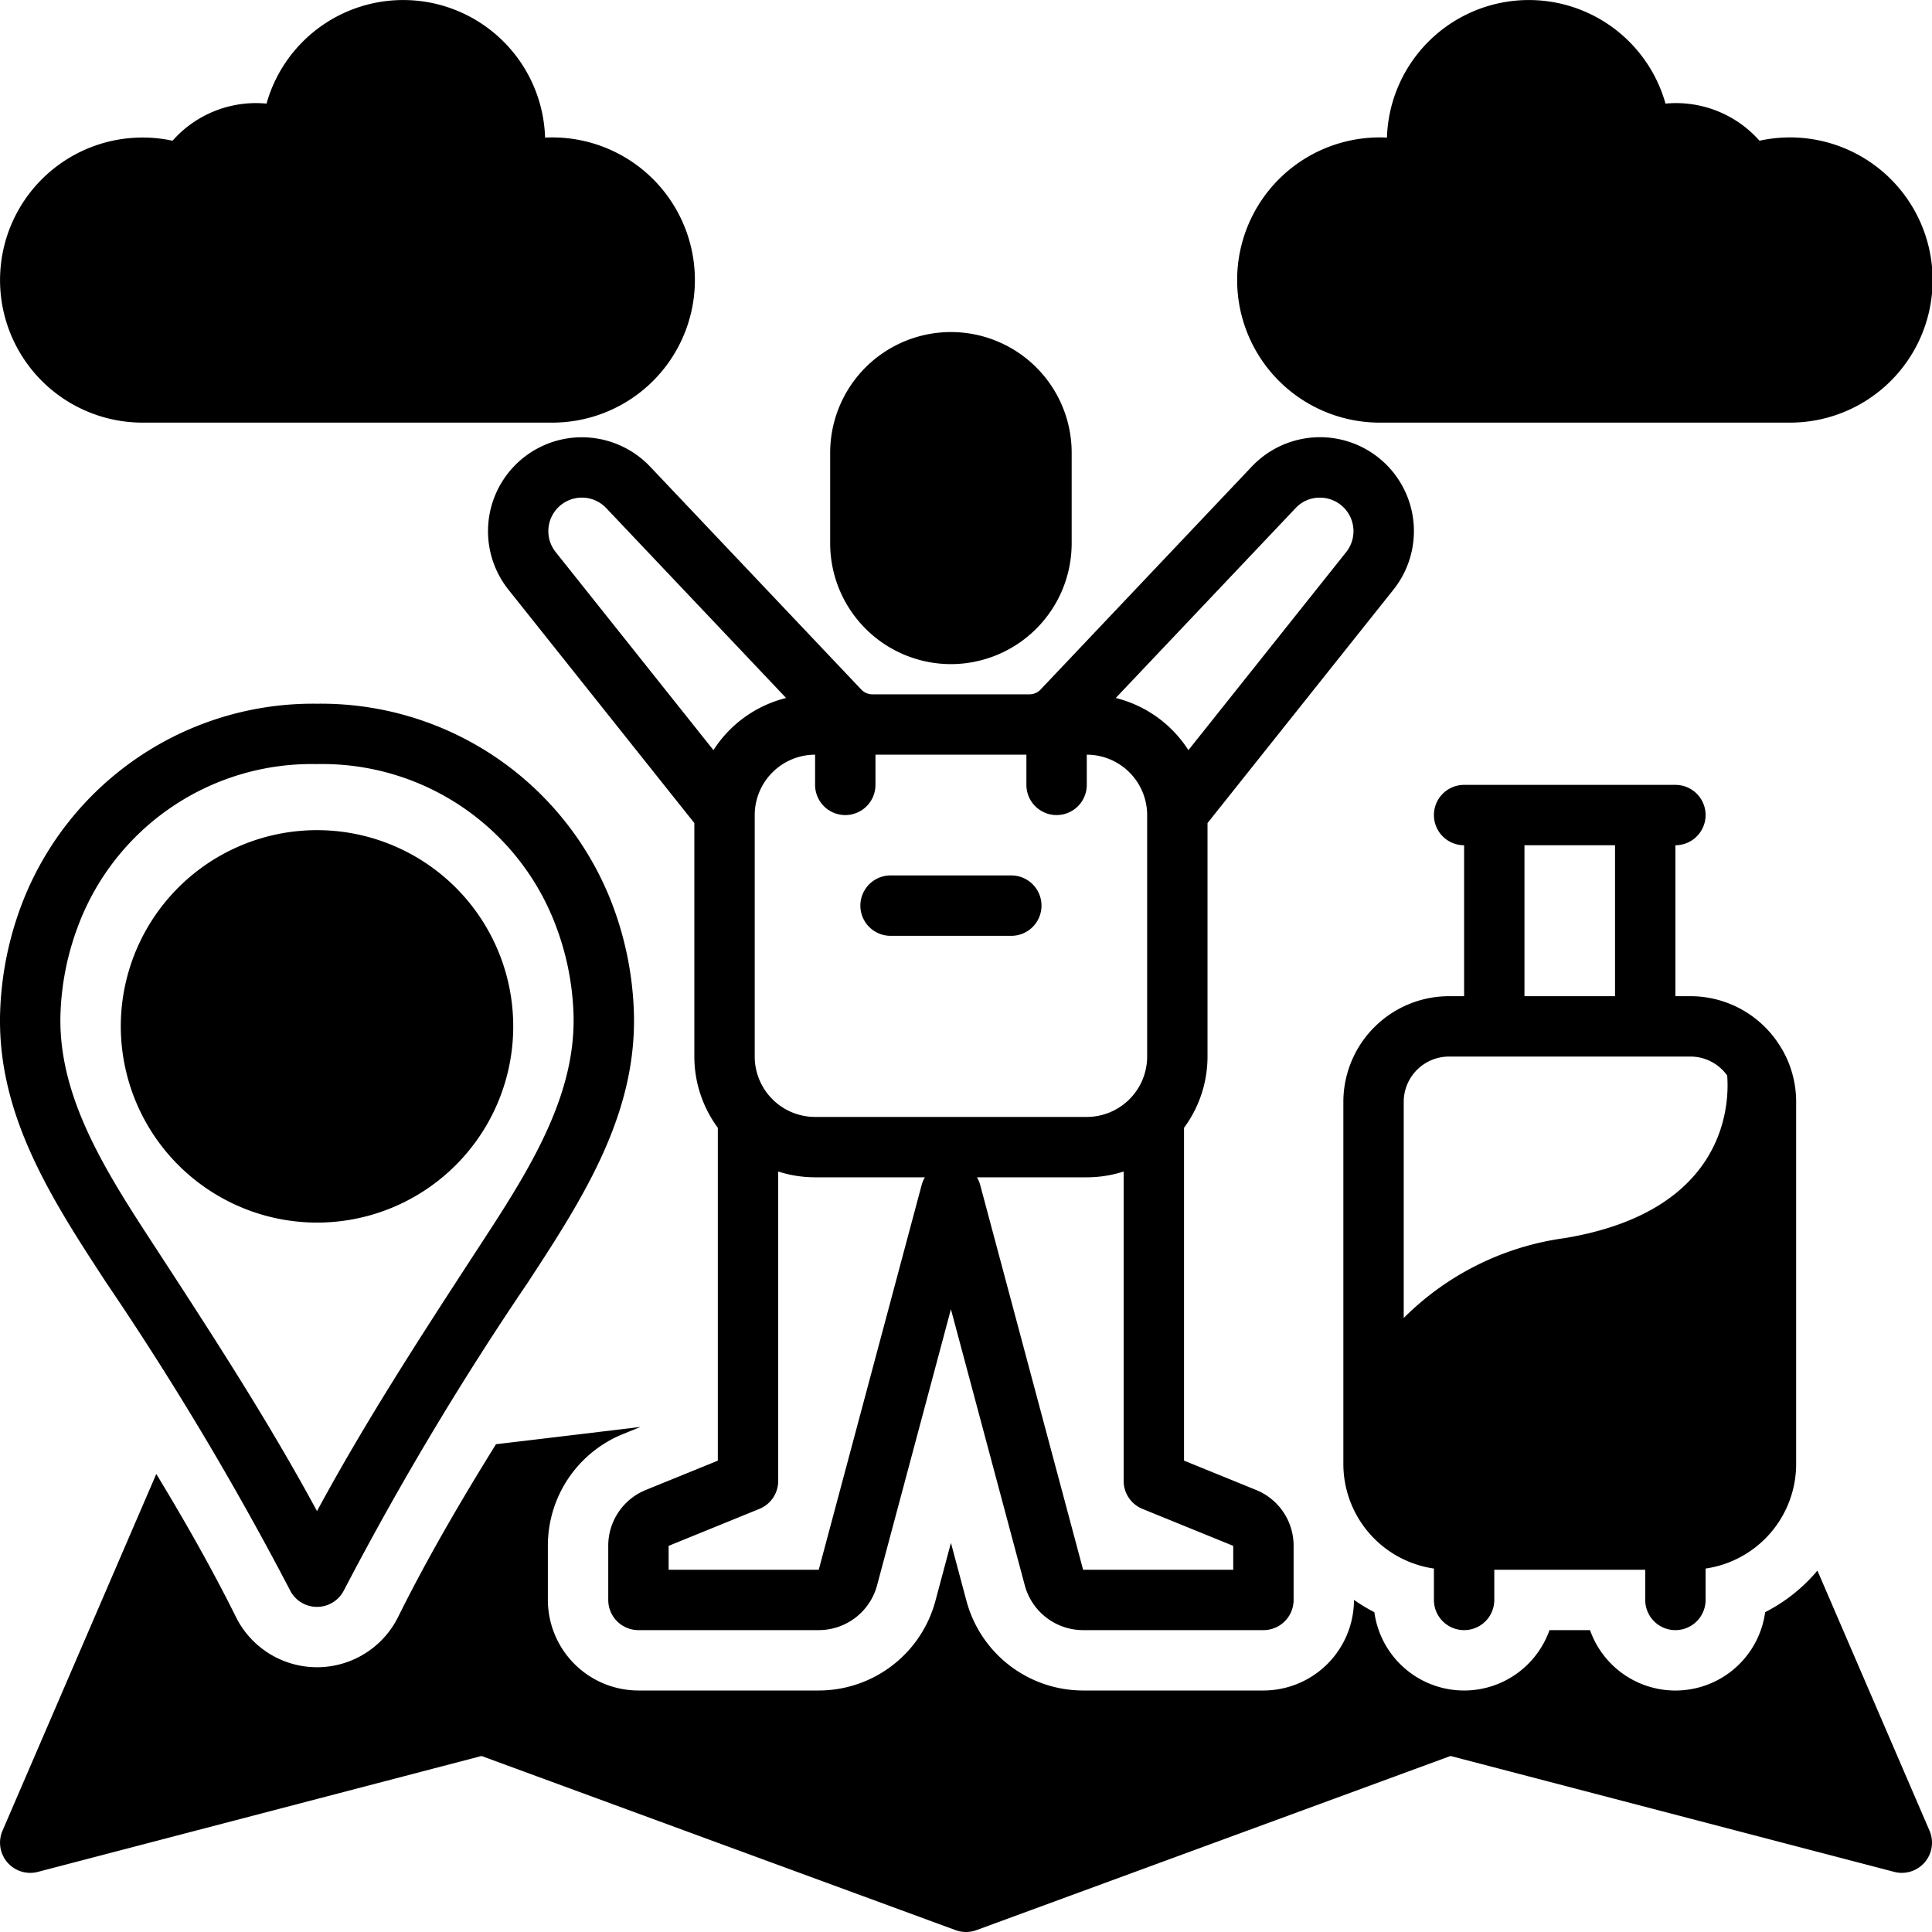
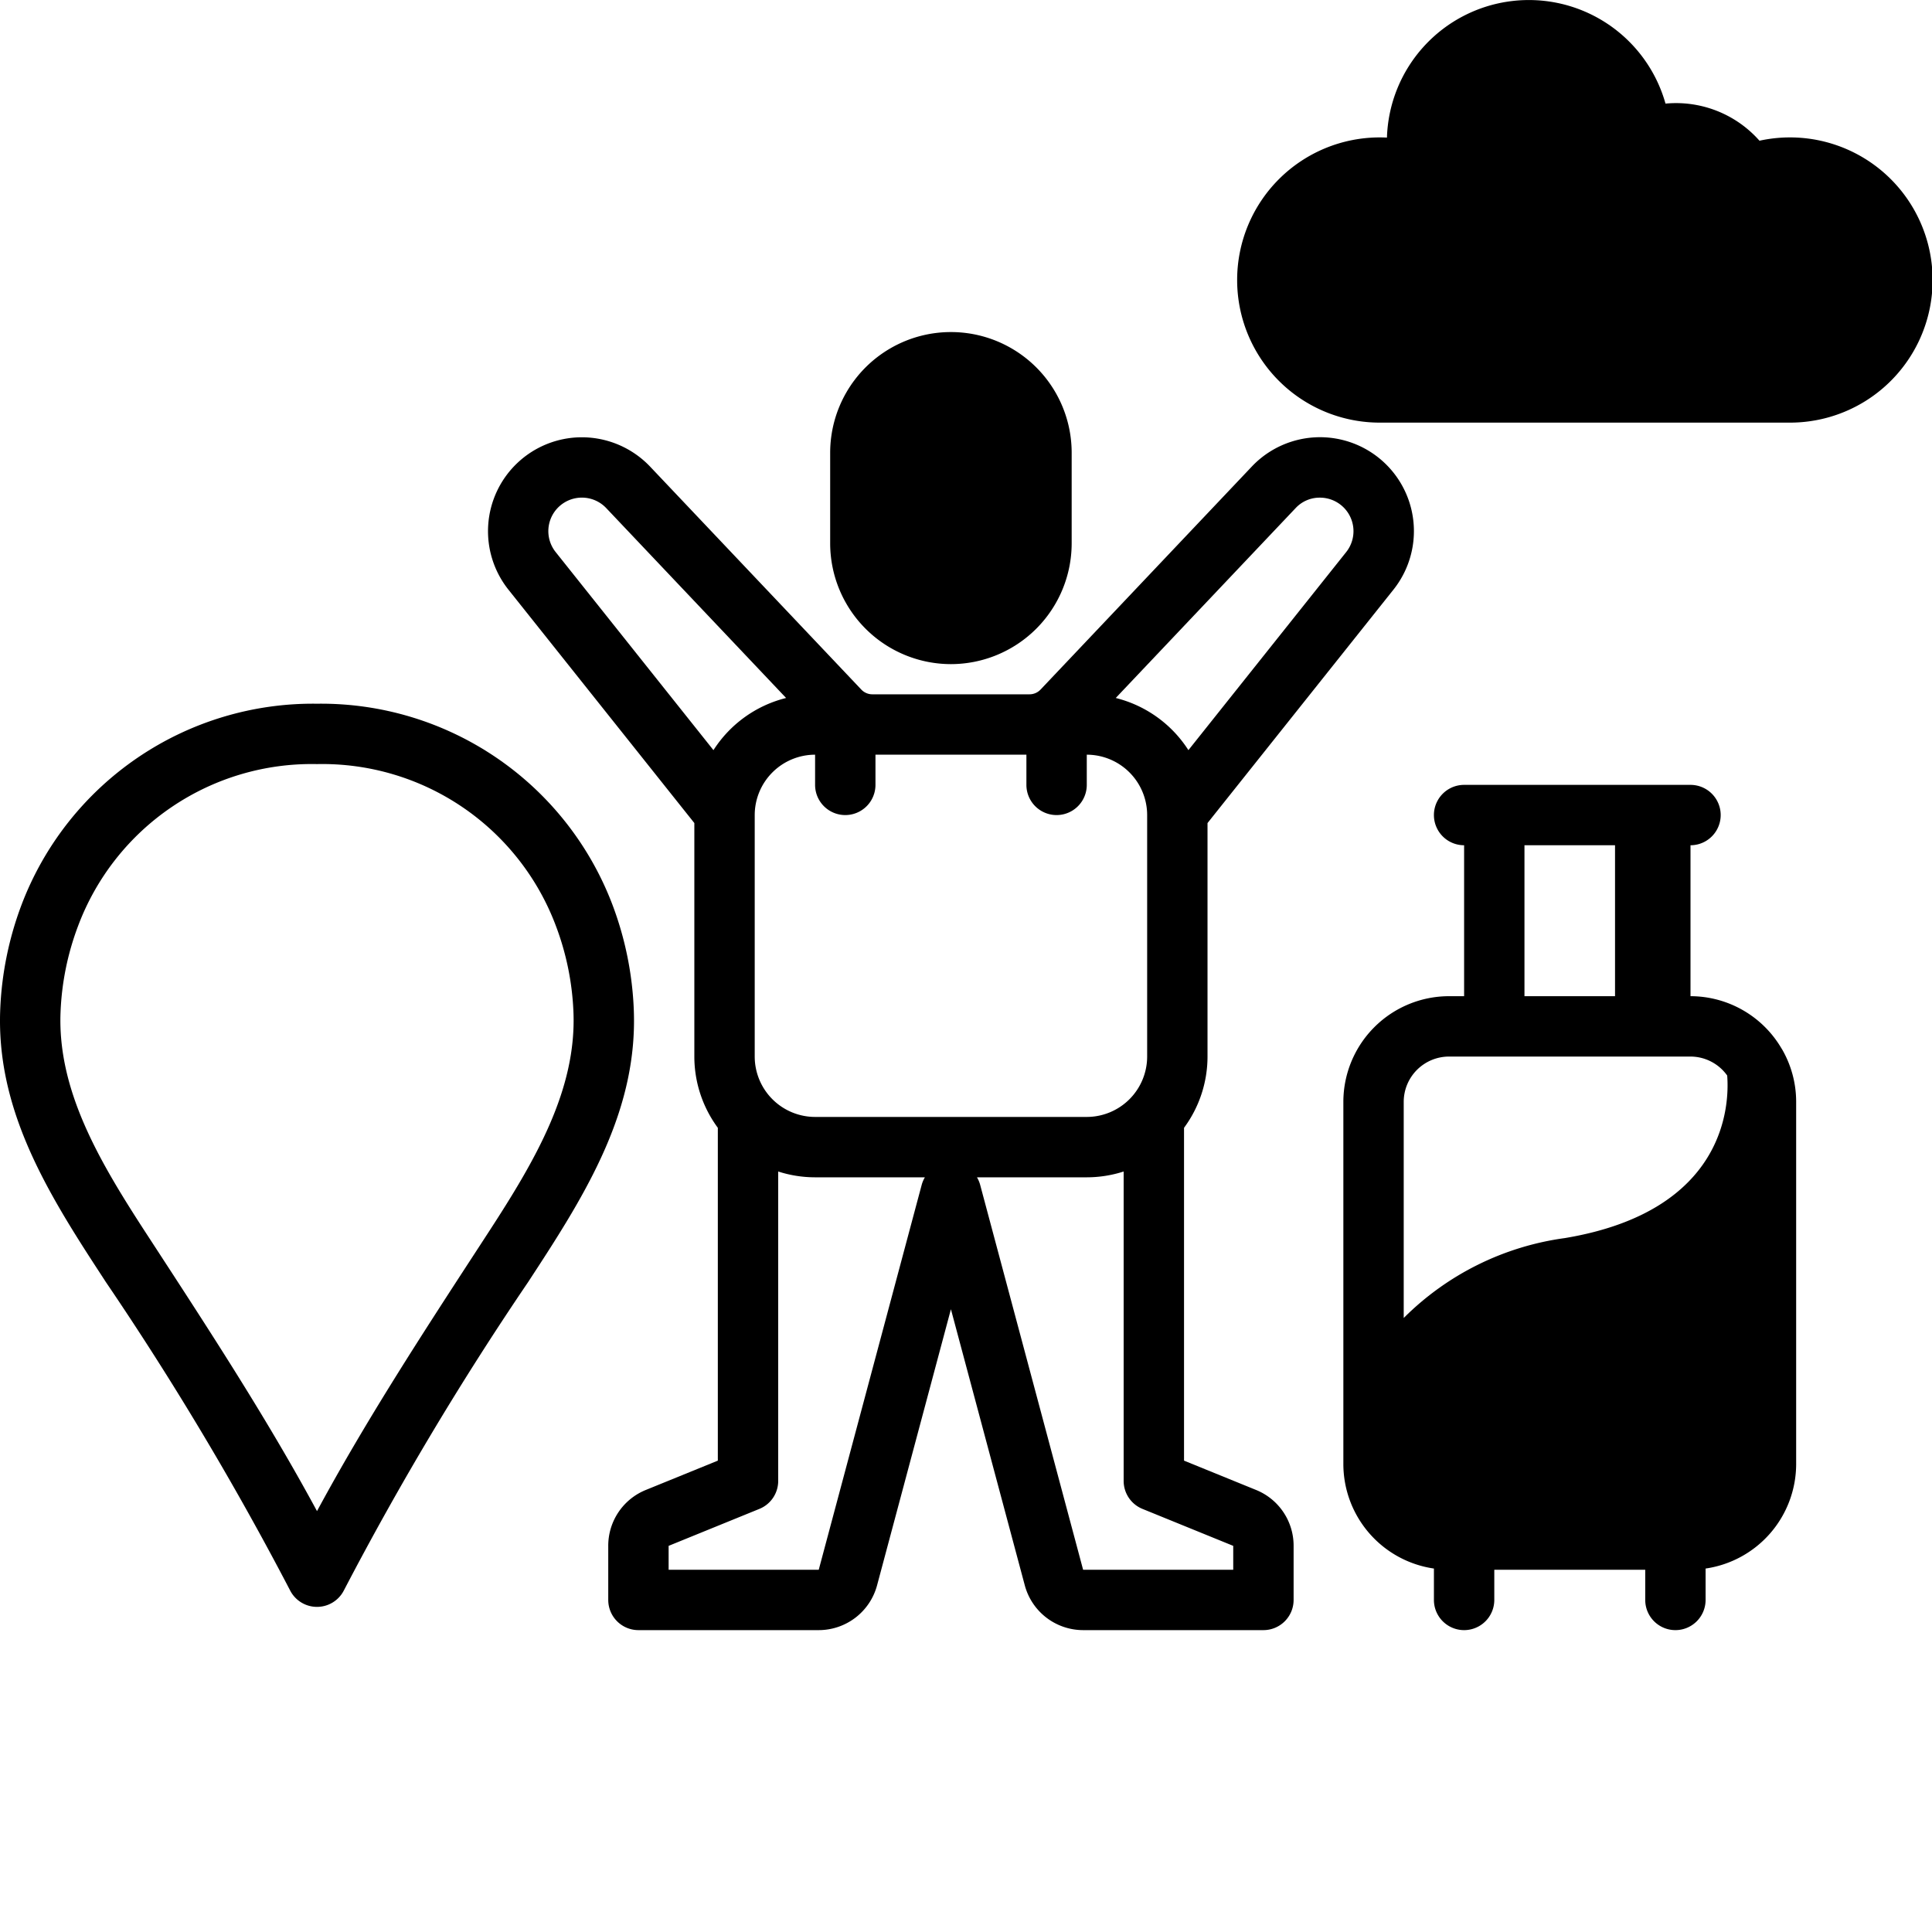
<svg xmlns="http://www.w3.org/2000/svg" id="Layer_1" data-name="Layer 1" viewBox="0 0 128 128">
  <title />
  <path d="M91.412,28h27.176a9.448,9.448,0,1,0-2.018-18.677,7.379,7.379,0,0,0-6.226-2.459A9.405,9.405,0,0,0,91.889,9.116c-.158-.008-.317-.012-.477-.012a9.448,9.448,0,0,0,0,18.896Z" />
-   <path d="M9.414,28H36.59a9.448,9.448,0,0,0,0-18.896c-.159,0-.318.004-.477.012a9.405,9.405,0,0,0-18.455-2.252,7.377,7.377,0,0,0-6.226,2.459A9.444,9.444,0,1,0,9.414,28Z" />
  <path d="M80.001,70V54.53L92.317,39.069a6.222,6.222,0,0,0-9.384-8.156L68.938,45.687a1.007,1.007,0,0,1-.727.313H57.792a1.006,1.006,0,0,1-.726-.312L43.07,30.913h-0a6.242,6.242,0,0,0-4.517-1.942h-.051a6.222,6.222,0,0,0-4.815,10.098L46.002,54.529V70a7.947,7.947,0,0,0,1.556,4.72V96.771L42.789,98.713a3.985,3.985,0,0,0-2.491,3.705V106a2,2,0,0,0,2,2h11.946a4.005,4.005,0,0,0,3.864-2.967L63.001,86.74,67.895,105.033A4.005,4.005,0,0,0,71.759,108h11.946a2,2,0,0,0,2-2v-3.583a3.985,3.985,0,0,0-2.491-3.705L78.445,96.771V74.72A7.947,7.947,0,0,0,80.001,70ZM47.268,49.699,36.815,36.577a2.222,2.222,0,0,1,3.351-2.913h-0L52.081,46.243A8.016,8.016,0,0,0,47.268,49.699ZM61.069,78.483,54.244,104H44.298v-1.583l6.014-2.449a2,2,0,0,0,1.246-1.852v-20.501A7.964,7.964,0,0,0,54.002,78h7.275A1.986,1.986,0,0,0,61.069,78.483ZM54.002,74a4.005,4.005,0,0,1-4-4V54a4.005,4.005,0,0,1,4-4v2a2,2,0,1,0,4,0V50h10v2a2,2,0,1,0,4,0V50a4.005,4.005,0,0,1,4,4V70a4.005,4.005,0,0,1-4,4Zm27.703,28.417V104H71.759l-6.825-25.517A1.986,1.986,0,0,0,64.726,78h7.275a7.963,7.963,0,0,0,2.444-.385v20.501a2,2,0,0,0,1.246,1.852Zm-7.783-56.175L85.837,33.664a2.172,2.172,0,0,1,1.631-.693,2.222,2.222,0,0,1,1.72,3.606L78.735,49.699A8.016,8.016,0,0,0,73.921,46.243Z" />
  <path d="M63.001,44a8.009,8.009,0,0,0,8-8V30a8,8,0,1,0-16,0v6A8.009,8.009,0,0,0,63.001,44Z" />
-   <path d="M67.001,58H59.002a2,2,0,0,0,0,4h8a2,2,0,0,0,0-4Z" />
-   <path d="M111,108a2,2,0,0,0,2-2v-2.08A7.005,7.005,0,0,0,119,97V73a6.951,6.951,0,0,0-.9-3.423c-.023-.04-.045-.078-.071-.116A6.997,6.997,0,0,0,112,66h-1V56a2,2,0,0,0,0-4H97.001a2,2,0,0,0,0,4V66h-1a7.008,7.008,0,0,0-7,7V97a7.005,7.005,0,0,0,6,6.92V106a2,2,0,1,0,4,0v-2h10v2A2,2,0,0,0,111,108Zm-10-52h6V66h-6Zm2.671,26.027a18.648,18.648,0,0,0-10.671,5.293V73a3.003,3.003,0,0,1,3-3h16a2.992,2.992,0,0,1,2.431,1.257C114.58,73.163,114.386,80.241,103.672,82.027Z" />
+   <path d="M111,108a2,2,0,0,0,2-2v-2.08A7.005,7.005,0,0,0,119,97V73a6.951,6.951,0,0,0-.9-3.423c-.023-.04-.045-.078-.071-.116A6.997,6.997,0,0,0,112,66V56a2,2,0,0,0,0-4H97.001a2,2,0,0,0,0,4V66h-1a7.008,7.008,0,0,0-7,7V97a7.005,7.005,0,0,0,6,6.92V106a2,2,0,1,0,4,0v-2h10v2A2,2,0,0,0,111,108Zm-10-52h6V66h-6Zm2.671,26.027a18.648,18.648,0,0,0-10.671,5.293V73a3.003,3.003,0,0,1,3-3h16a2.992,2.992,0,0,1,2.431,1.257C114.58,73.163,114.386,80.241,103.672,82.027Z" />
  <path d="M7.012,84.937a205.811,205.811,0,0,1,12.198,20.412,2,2,0,0,0,3.583,0A205.811,205.811,0,0,1,34.992,84.937l.747-1.147c3.436-5.287,6.499-10.556,6.252-16.877a22.158,22.158,0,0,0-1.41-6.959A20.653,20.653,0,0,0,21.002,46.623,20.653,20.653,0,0,0,1.424,59.954,22.158,22.158,0,0,0,.014,66.912C-.234,73.234,2.83,78.503,6.266,83.791ZM4.011,67.068a18.156,18.156,0,0,1,1.156-5.704A16.53,16.53,0,0,1,21.002,50.623,16.53,16.53,0,0,1,36.837,61.364a18.156,18.156,0,0,1,1.156,5.704v0c.202,5.149-2.538,9.817-5.608,14.541l-.745,1.145c-3.647,5.6-7.398,11.36-10.638,17.361-3.241-6.001-6.992-11.761-10.638-17.361l-.745-1.144C6.549,76.885,3.809,72.218,4.011,67.068Z" />
-   <path d="M21.002,81A13,13,0,1,0,8.003,68,13.014,13.014,0,0,0,21.002,81Z" />
-   <path d="M120.411,104.062l-.01.003a11.096,11.096,0,0,1-3.455,2.745A6,6,0,0,1,105.343,108h-2.686a6,6,0,0,1-11.602-1.189,10.999,10.999,0,0,1-1.351-.816V106a6.007,6.007,0,0,1-6,6H71.759a8.01,8.01,0,0,1-7.728-5.934l-1.029-3.847-1.029,3.848A8.01,8.01,0,0,1,54.244,112H42.298a6.007,6.007,0,0,1-6-6v-3.583a7.969,7.969,0,0,1,4.981-7.409l1.157-.471c-3.262.394-6.492.782-9.576,1.146-2.335,3.76-4.565,7.577-6.482,11.442a6,6,0,0,1-10.75-.001c-1.583-3.191-3.381-6.35-5.273-9.471L.166,121.29a2,2,0,0,0,2.342,2.727l29.393-7.678L63.312,127.877a2.001,2.001,0,0,0,1.379,0l31.411-11.539,29.393,7.678a2,2,0,0,0,2.342-2.727Z" />
</svg>